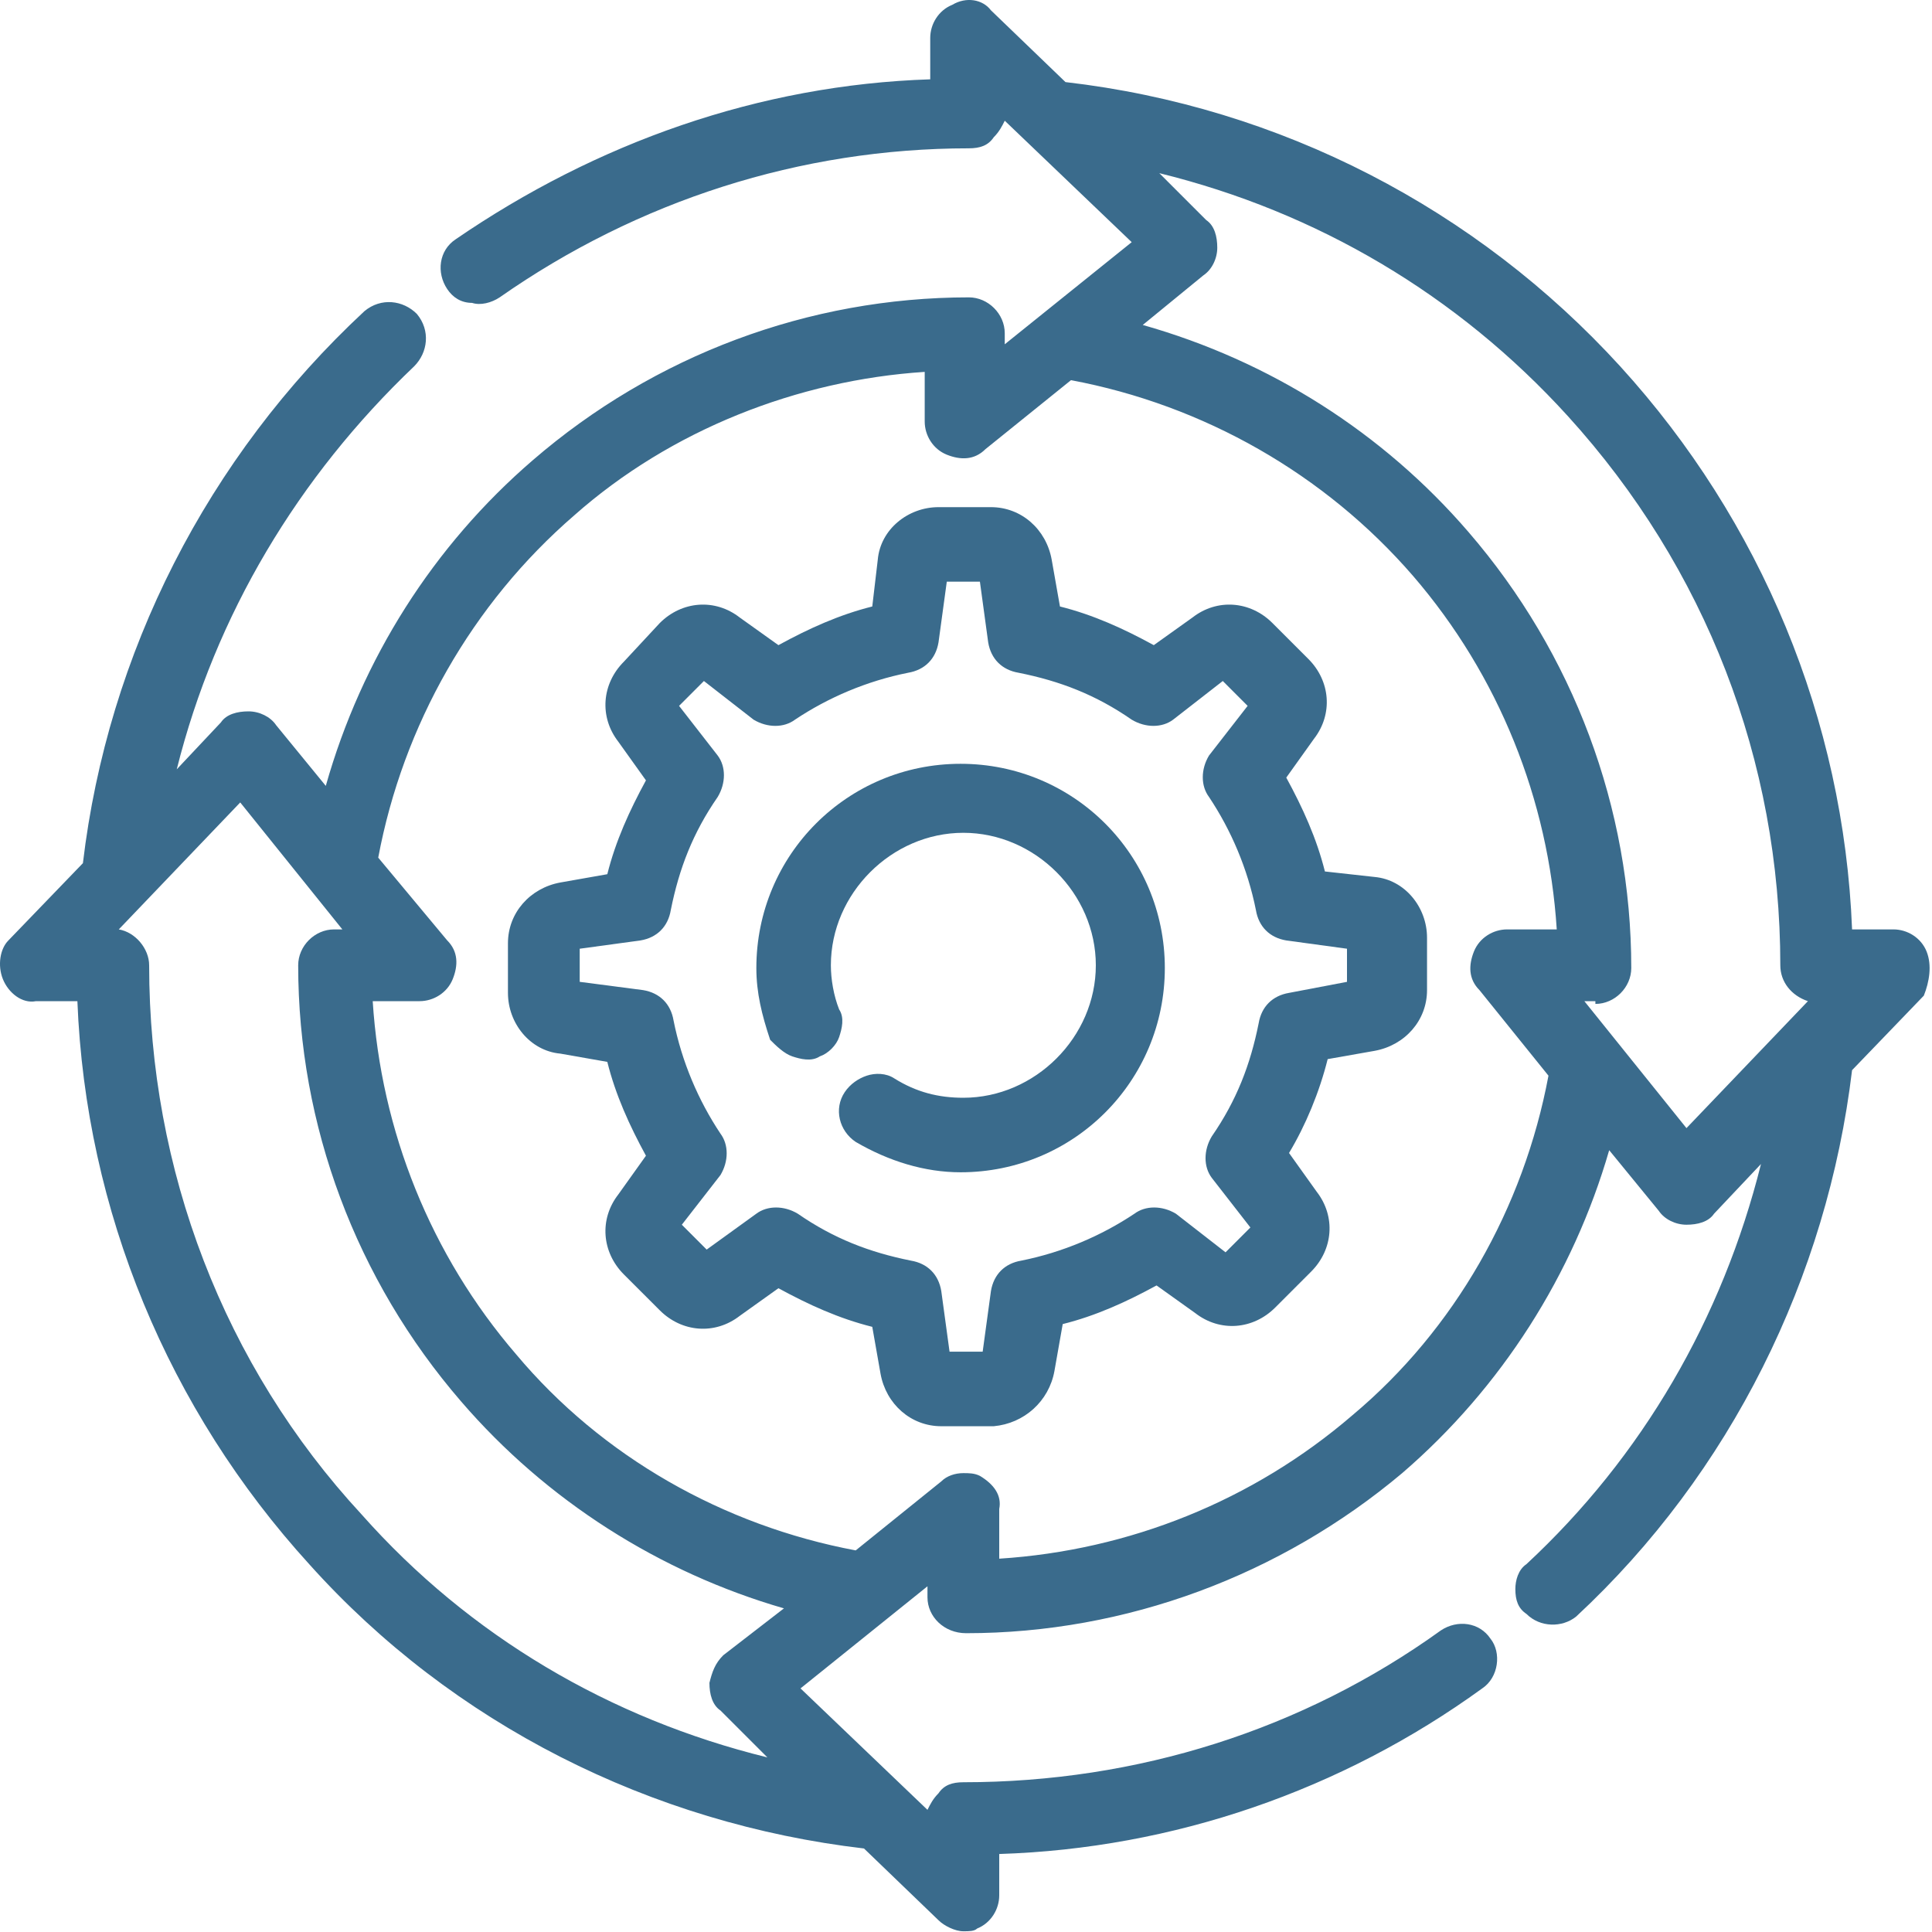
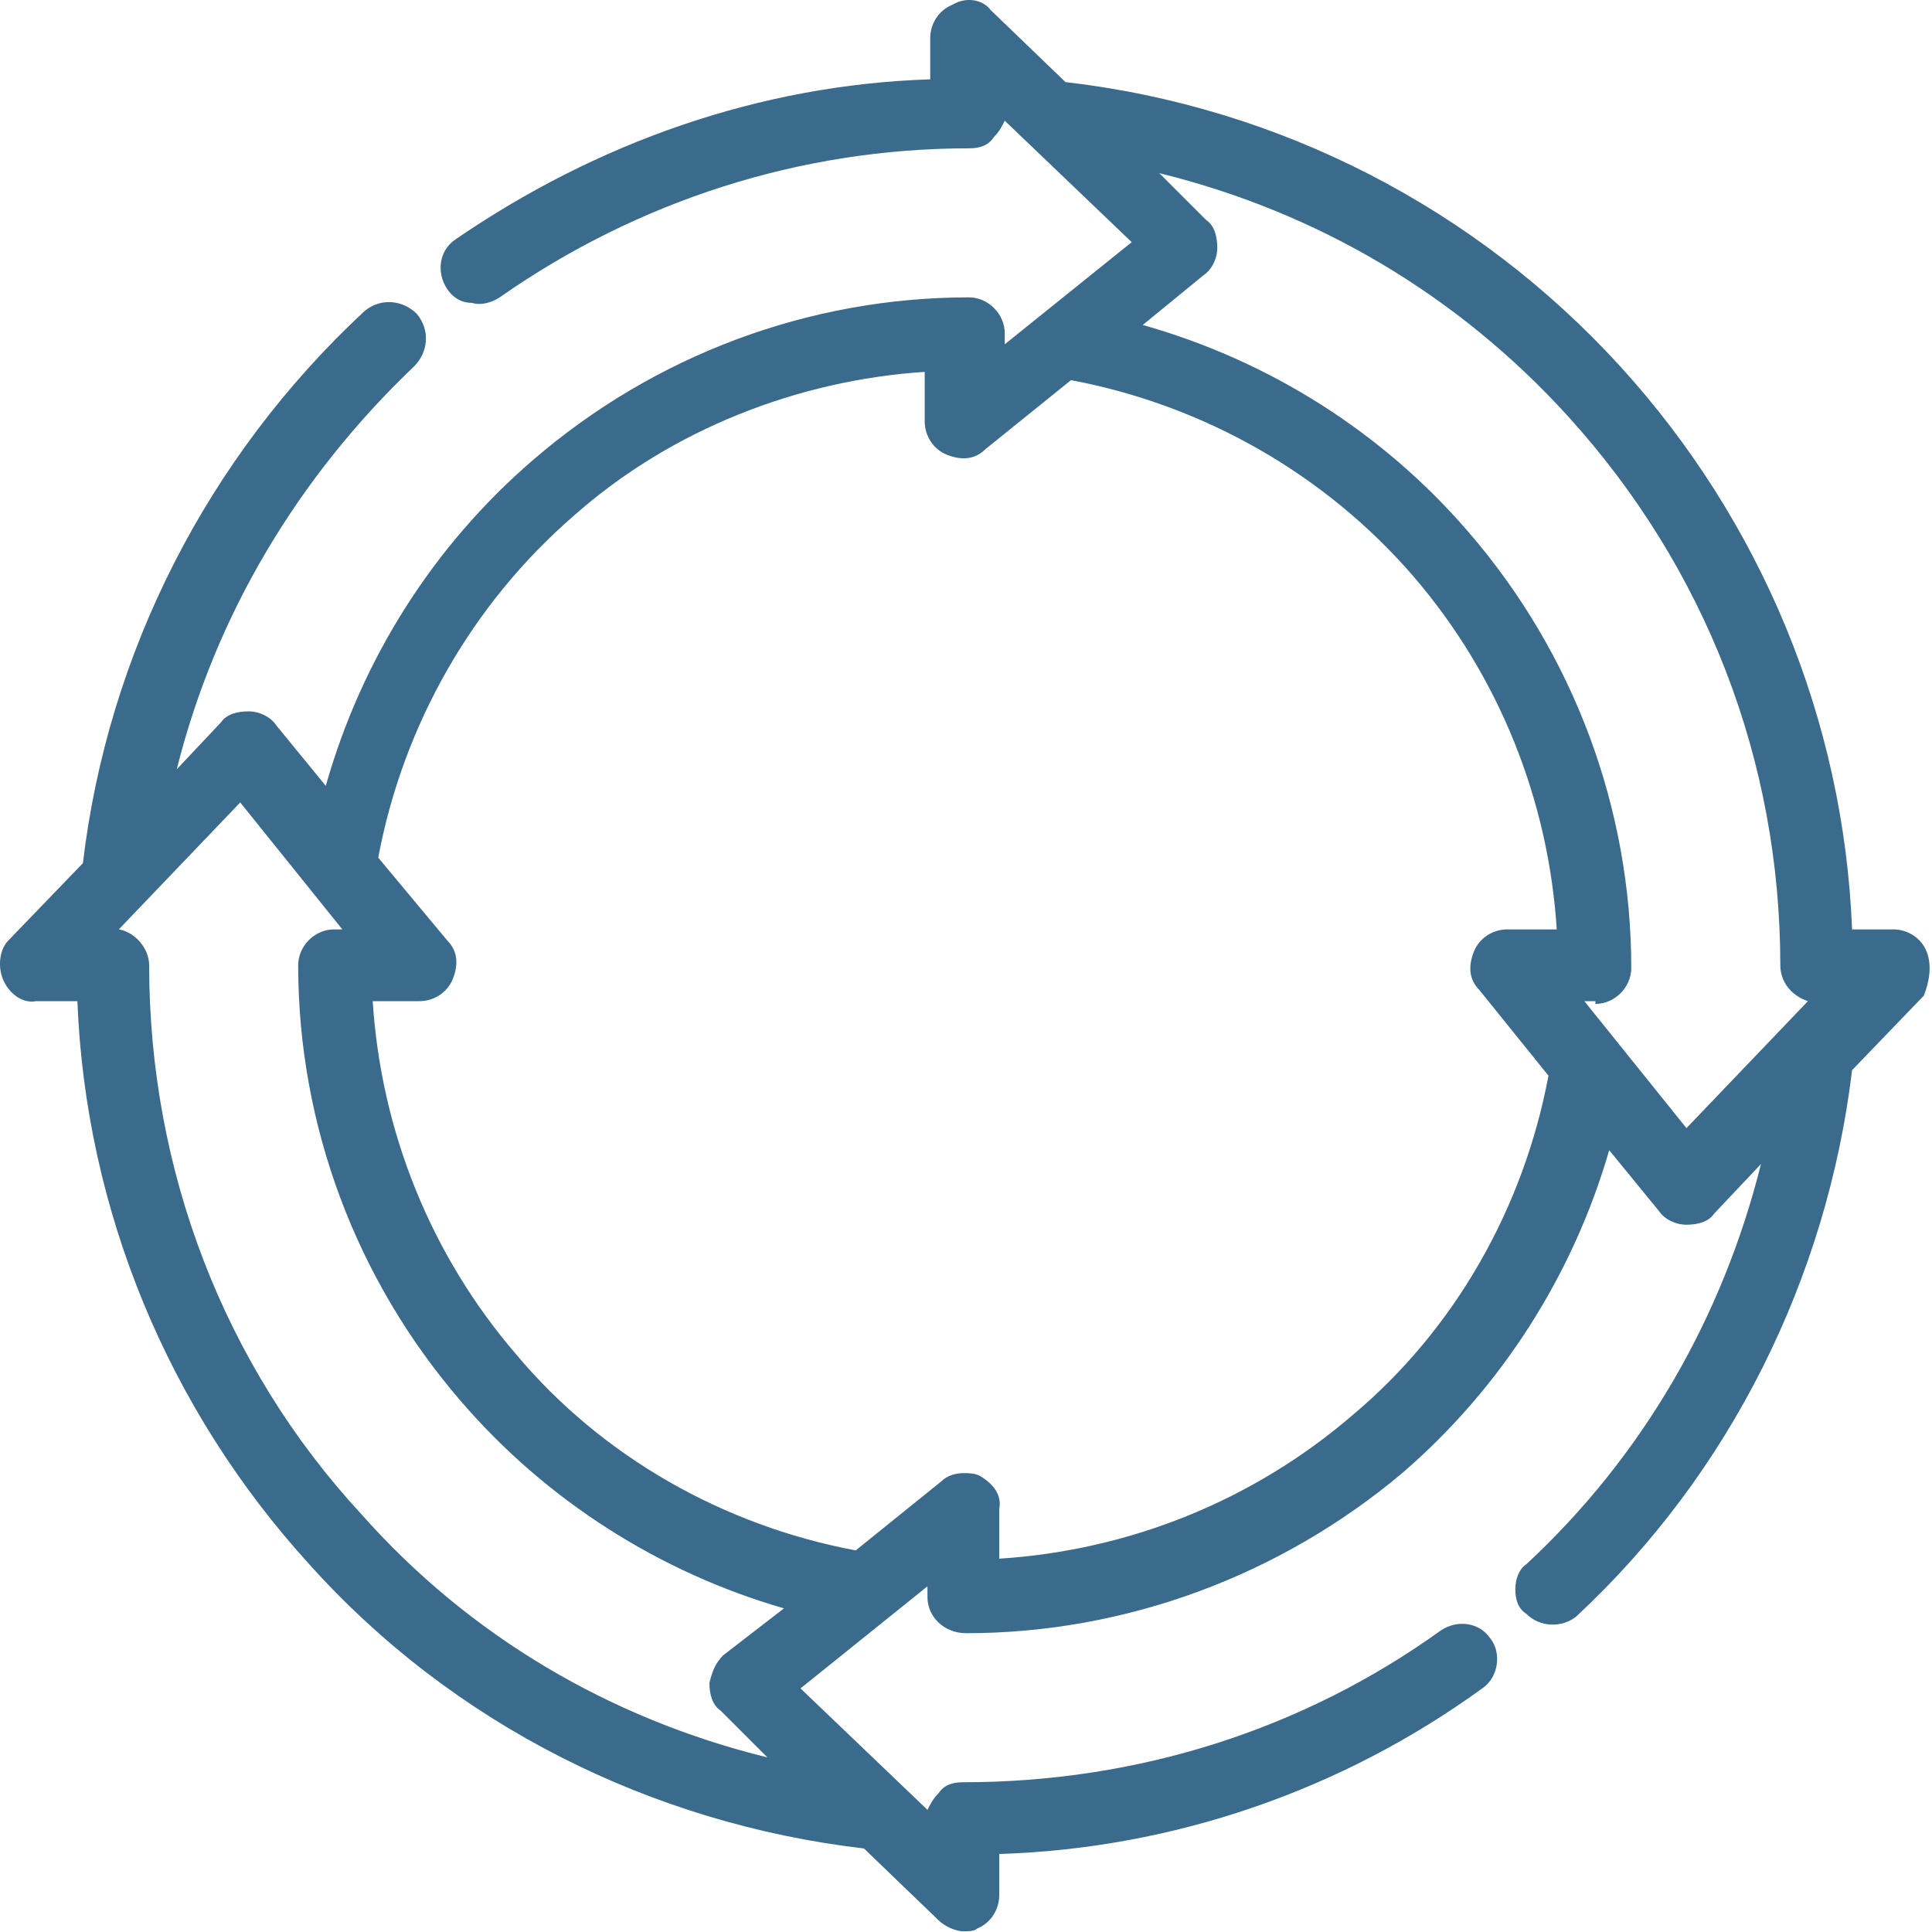
<svg xmlns="http://www.w3.org/2000/svg" width="70" height="70" viewBox="0 0 70 70" fill="none">
-   <path d="M28.704 38.274C29.004 38.374 29.404 38.474 29.704 38.274C30.004 38.174 30.304 37.874 30.404 37.574C30.504 37.274 30.604 36.874 30.404 36.574C30.204 36.074 30.104 35.474 30.104 34.974C30.104 32.374 32.304 30.174 34.904 30.174C37.504 30.174 39.704 32.374 39.704 34.974C39.704 37.574 37.504 39.774 34.904 39.774C34.004 39.774 33.204 39.574 32.404 39.074C32.104 38.874 31.704 38.874 31.404 38.974C31.104 39.074 30.804 39.274 30.604 39.574C30.204 40.174 30.404 40.974 31.004 41.374C32.204 42.074 33.504 42.474 34.804 42.474C38.904 42.474 42.204 39.174 42.204 35.074C42.204 30.974 38.904 27.674 34.804 27.674C30.704 27.674 27.404 30.974 27.404 35.074C27.404 35.974 27.604 36.774 27.904 37.674C28.104 37.874 28.404 38.174 28.704 38.274Z" fill="#3a6b8c" />
-   <path d="M38.204 49.675L38.504 47.974C39.704 47.675 40.804 47.174 41.904 46.574L43.304 47.574C44.204 48.275 45.404 48.175 46.204 47.374L47.504 46.074C48.304 45.275 48.404 44.075 47.704 43.175L46.704 41.775C47.304 40.775 47.804 39.575 48.104 38.374L49.804 38.074C50.904 37.874 51.704 36.974 51.704 35.874V33.974C51.704 32.874 50.904 31.875 49.804 31.774L48.004 31.575C47.704 30.375 47.204 29.274 46.604 28.174L47.604 26.774C48.304 25.875 48.204 24.674 47.404 23.875L46.104 22.575C45.304 21.774 44.104 21.674 43.204 22.375L41.804 23.375C40.704 22.774 39.604 22.274 38.404 21.974L38.104 20.274C37.904 19.174 37.004 18.375 35.904 18.375H34.004C32.904 18.375 31.904 19.174 31.804 20.274L31.604 21.974C30.404 22.274 29.304 22.774 28.204 23.375L26.804 22.375C25.904 21.674 24.704 21.774 23.904 22.575L22.604 23.974C21.804 24.774 21.704 25.974 22.404 26.875L23.404 28.274C22.804 29.375 22.304 30.474 22.004 31.674L20.304 31.974C19.204 32.175 18.404 33.075 18.404 34.175V35.974C18.404 37.075 19.204 38.075 20.304 38.175L22.004 38.474C22.304 39.675 22.804 40.775 23.404 41.874L22.404 43.275C21.704 44.174 21.804 45.374 22.604 46.175L23.904 47.474C24.704 48.275 25.904 48.374 26.804 47.675L28.204 46.675C29.304 47.275 30.404 47.775 31.604 48.074L31.904 49.775C32.104 50.874 33.004 51.675 34.104 51.675H36.004C37.104 51.575 38.004 50.775 38.204 49.675ZM26.104 42.574C26.404 42.074 26.404 41.474 26.104 41.074C25.304 39.874 24.704 38.474 24.404 36.974C24.304 36.374 23.904 35.974 23.304 35.874L21.004 35.574V34.374L23.204 34.074C23.804 33.974 24.204 33.575 24.304 32.974C24.604 31.474 25.104 30.174 26.004 28.875C26.304 28.375 26.304 27.774 26.004 27.375L24.604 25.575L25.504 24.674L27.304 26.075C27.804 26.375 28.404 26.375 28.804 26.075C30.004 25.274 31.404 24.674 32.904 24.375C33.504 24.274 33.904 23.875 34.004 23.274L34.304 21.075H35.504L35.804 23.274C35.904 23.875 36.304 24.274 36.904 24.375C38.404 24.674 39.704 25.174 41.004 26.075C41.504 26.375 42.104 26.375 42.504 26.075L44.304 24.674L45.204 25.575L43.804 27.375C43.504 27.875 43.504 28.474 43.804 28.875C44.604 30.075 45.204 31.474 45.504 32.974C45.604 33.575 46.004 33.974 46.604 34.074L48.804 34.374V35.574L46.704 35.974C46.104 36.075 45.704 36.474 45.604 37.074C45.304 38.574 44.804 39.874 43.904 41.175C43.604 41.675 43.604 42.275 43.904 42.675L45.304 44.474L44.404 45.374L42.604 43.974C42.104 43.675 41.504 43.675 41.104 43.974C39.904 44.775 38.504 45.374 37.004 45.675C36.404 45.775 36.004 46.174 35.904 46.775L35.604 48.974H34.404L34.104 46.775C34.004 46.174 33.604 45.775 33.004 45.675C31.504 45.374 30.204 44.874 28.904 43.974C28.404 43.675 27.804 43.675 27.404 43.974L25.604 45.275L24.704 44.374L26.104 42.574Z" fill="#3a6b8c" />
  <path d="M69.804 34.474C69.604 33.974 69.104 33.674 68.604 33.674H67.104C66.804 26.074 63.804 18.874 58.704 13.274C53.504 7.574 46.404 3.874 38.604 2.974L35.904 0.374C35.604 -0.026 35.004 -0.126 34.504 0.174C34.004 0.374 33.704 0.874 33.704 1.374V2.874C27.504 3.074 21.604 5.174 16.504 8.674C15.904 9.074 15.804 9.874 16.204 10.474C16.404 10.774 16.704 10.974 17.104 10.974C17.404 11.074 17.804 10.974 18.104 10.774C23.104 7.274 29.004 5.374 35.104 5.374C35.504 5.374 35.804 5.274 36.004 4.974C36.204 4.774 36.304 4.574 36.404 4.374L41.004 8.774L36.404 12.474V12.074C36.404 11.374 35.804 10.774 35.104 10.774C29.304 10.774 23.704 12.874 19.304 16.674C15.704 19.774 13.104 23.874 11.804 28.474L10.004 26.274C9.804 25.974 9.404 25.774 9.004 25.774C8.604 25.774 8.204 25.874 8.004 26.174L6.404 27.874C7.804 22.274 10.804 17.274 15.004 13.274C15.504 12.774 15.604 11.974 15.104 11.374C14.604 10.874 13.804 10.774 13.204 11.274C7.504 16.574 3.904 23.674 3.004 31.274L0.304 34.074C0.004 34.374 -0.096 34.974 0.104 35.474C0.304 35.974 0.804 36.374 1.304 36.274H2.804C3.104 43.874 6.104 51.074 11.204 56.674C16.404 62.474 23.604 66.074 31.304 66.974L34.004 69.574C34.204 69.774 34.604 69.974 34.904 69.974C35.104 69.974 35.304 69.974 35.404 69.874C35.904 69.674 36.204 69.174 36.204 68.674V67.174C42.504 66.974 48.604 64.874 53.704 61.174C54.304 60.774 54.404 59.874 54.004 59.374C53.604 58.774 52.804 58.674 52.204 59.074C47.204 62.674 41.204 64.574 34.904 64.574C34.504 64.574 34.204 64.674 34.004 64.974C33.804 65.174 33.704 65.374 33.604 65.574L29.004 61.174L33.604 57.474V57.874C33.604 58.574 34.204 59.174 35.004 59.174C40.804 59.174 46.404 57.074 50.804 53.374C54.404 50.274 57.004 46.174 58.304 41.674L60.104 43.874C60.304 44.174 60.704 44.374 61.104 44.374C61.504 44.374 61.904 44.274 62.104 43.974L63.804 42.174C62.404 47.774 59.504 52.774 55.304 56.674C55.004 56.874 54.904 57.274 54.904 57.574C54.904 57.974 55.004 58.274 55.304 58.474C55.804 58.974 56.604 58.974 57.104 58.574C62.704 53.374 66.204 46.274 67.104 38.774L69.704 36.074C69.904 35.574 70.004 34.974 69.804 34.474ZM35.504 53.474C35.304 53.374 35.104 53.374 34.904 53.374C34.604 53.374 34.304 53.474 34.104 53.674L31.004 56.174C26.204 55.274 21.804 52.774 18.704 49.074C15.604 45.474 13.804 40.974 13.504 36.274H15.204C15.704 36.274 16.204 35.974 16.404 35.474C16.604 34.974 16.604 34.474 16.204 34.074L13.704 31.074C14.604 26.274 17.104 21.874 20.804 18.674C24.304 15.574 28.904 13.774 33.504 13.474V15.274C33.504 15.774 33.804 16.274 34.304 16.474C34.804 16.674 35.304 16.674 35.704 16.274L38.804 13.774C43.604 14.674 48.004 17.174 51.204 20.874C54.304 24.474 56.104 28.974 56.404 33.674H54.604C54.104 33.674 53.604 33.974 53.404 34.474C53.204 34.974 53.204 35.474 53.604 35.874L56.104 38.974C55.204 43.774 52.704 48.174 49.004 51.274C45.404 54.374 40.904 56.174 36.204 56.474V54.674C36.304 54.174 36.004 53.774 35.504 53.474ZM25.704 60.974C25.704 61.374 25.804 61.774 26.104 61.974L27.804 63.674C22.104 62.274 17.004 59.274 13.104 54.874C8.104 49.474 5.404 42.374 5.404 34.974C5.404 34.374 4.904 33.774 4.304 33.674L8.704 29.074L12.404 33.674H12.104C11.404 33.674 10.804 34.274 10.804 34.974C10.804 40.774 12.904 46.374 16.704 50.774C19.804 54.374 23.904 56.974 28.404 58.274L26.204 59.974C25.904 60.274 25.804 60.574 25.704 60.974ZM57.804 36.374C58.504 36.374 59.104 35.774 59.104 35.074C59.104 29.274 57.004 23.674 53.204 19.274C50.104 15.674 46.004 13.074 41.404 11.774L43.604 9.974C43.904 9.774 44.104 9.374 44.104 8.974C44.104 8.574 44.004 8.174 43.704 7.974L42.004 6.274C47.704 7.674 52.804 10.674 56.804 15.074C61.804 20.574 64.504 27.574 64.504 34.974C64.504 35.574 64.904 36.074 65.504 36.274L61.104 40.874L57.404 36.274H57.804V36.374Z" fill="#3a6b8c" />
</svg>